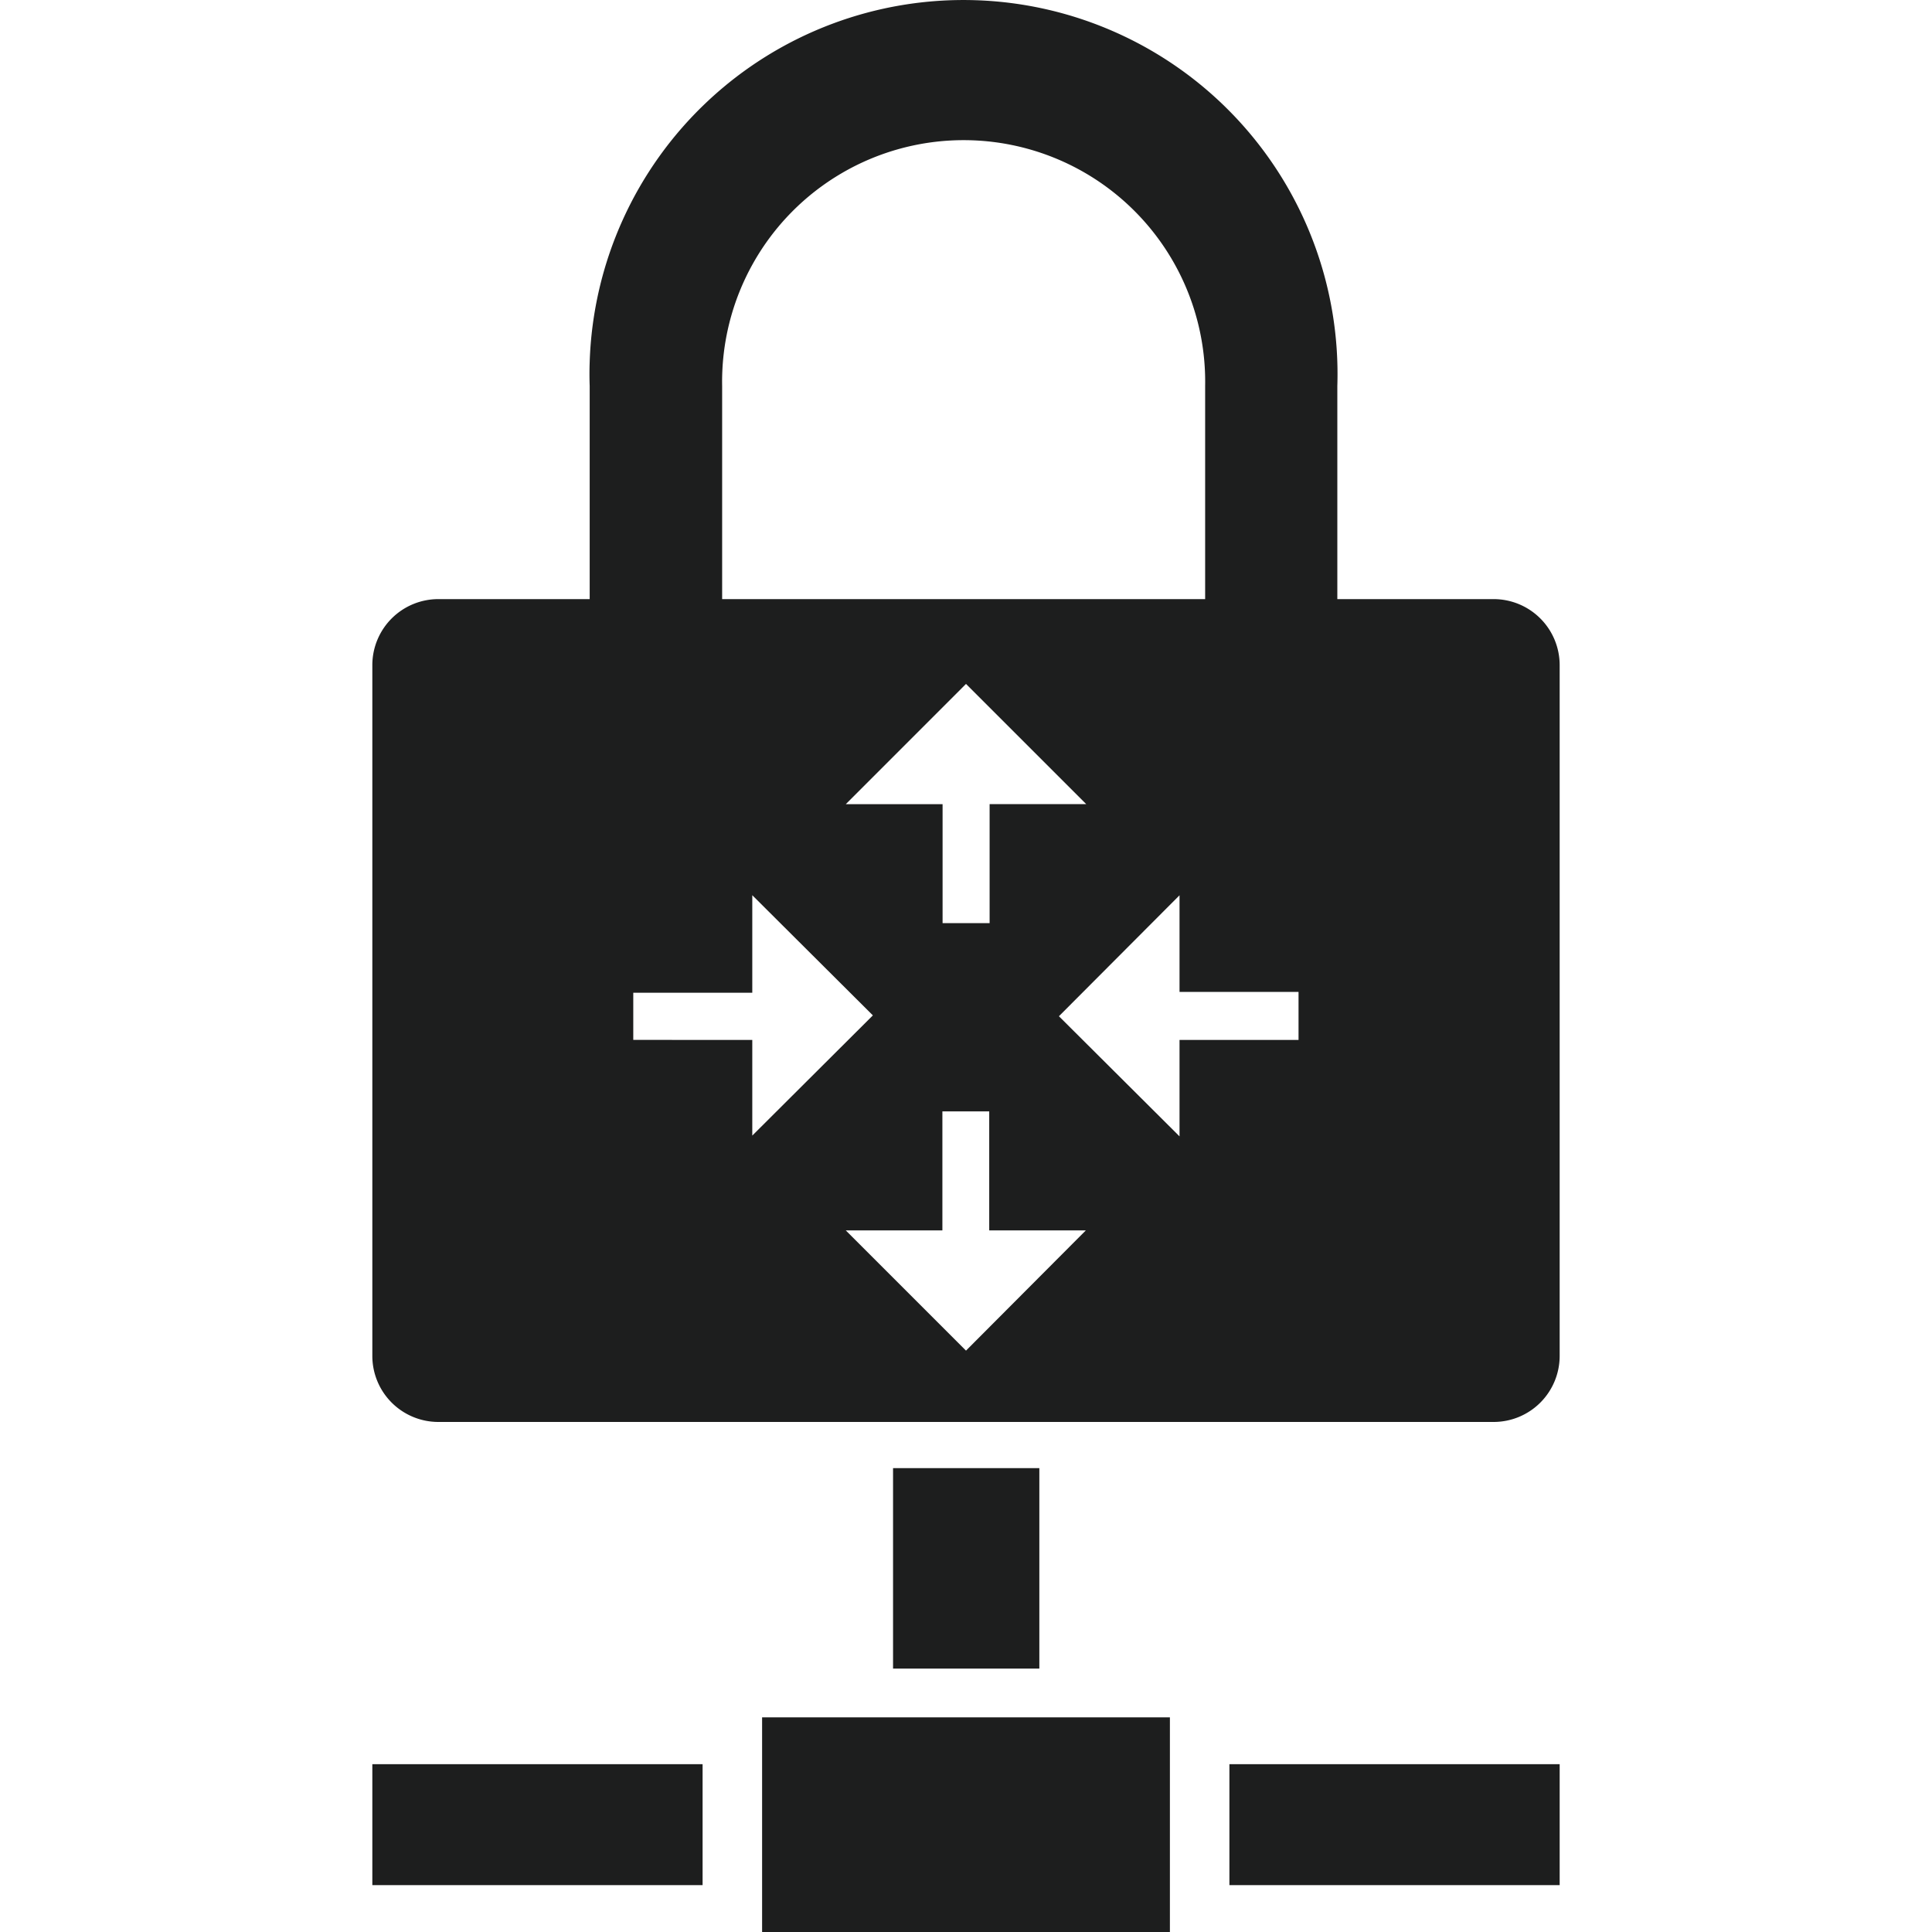
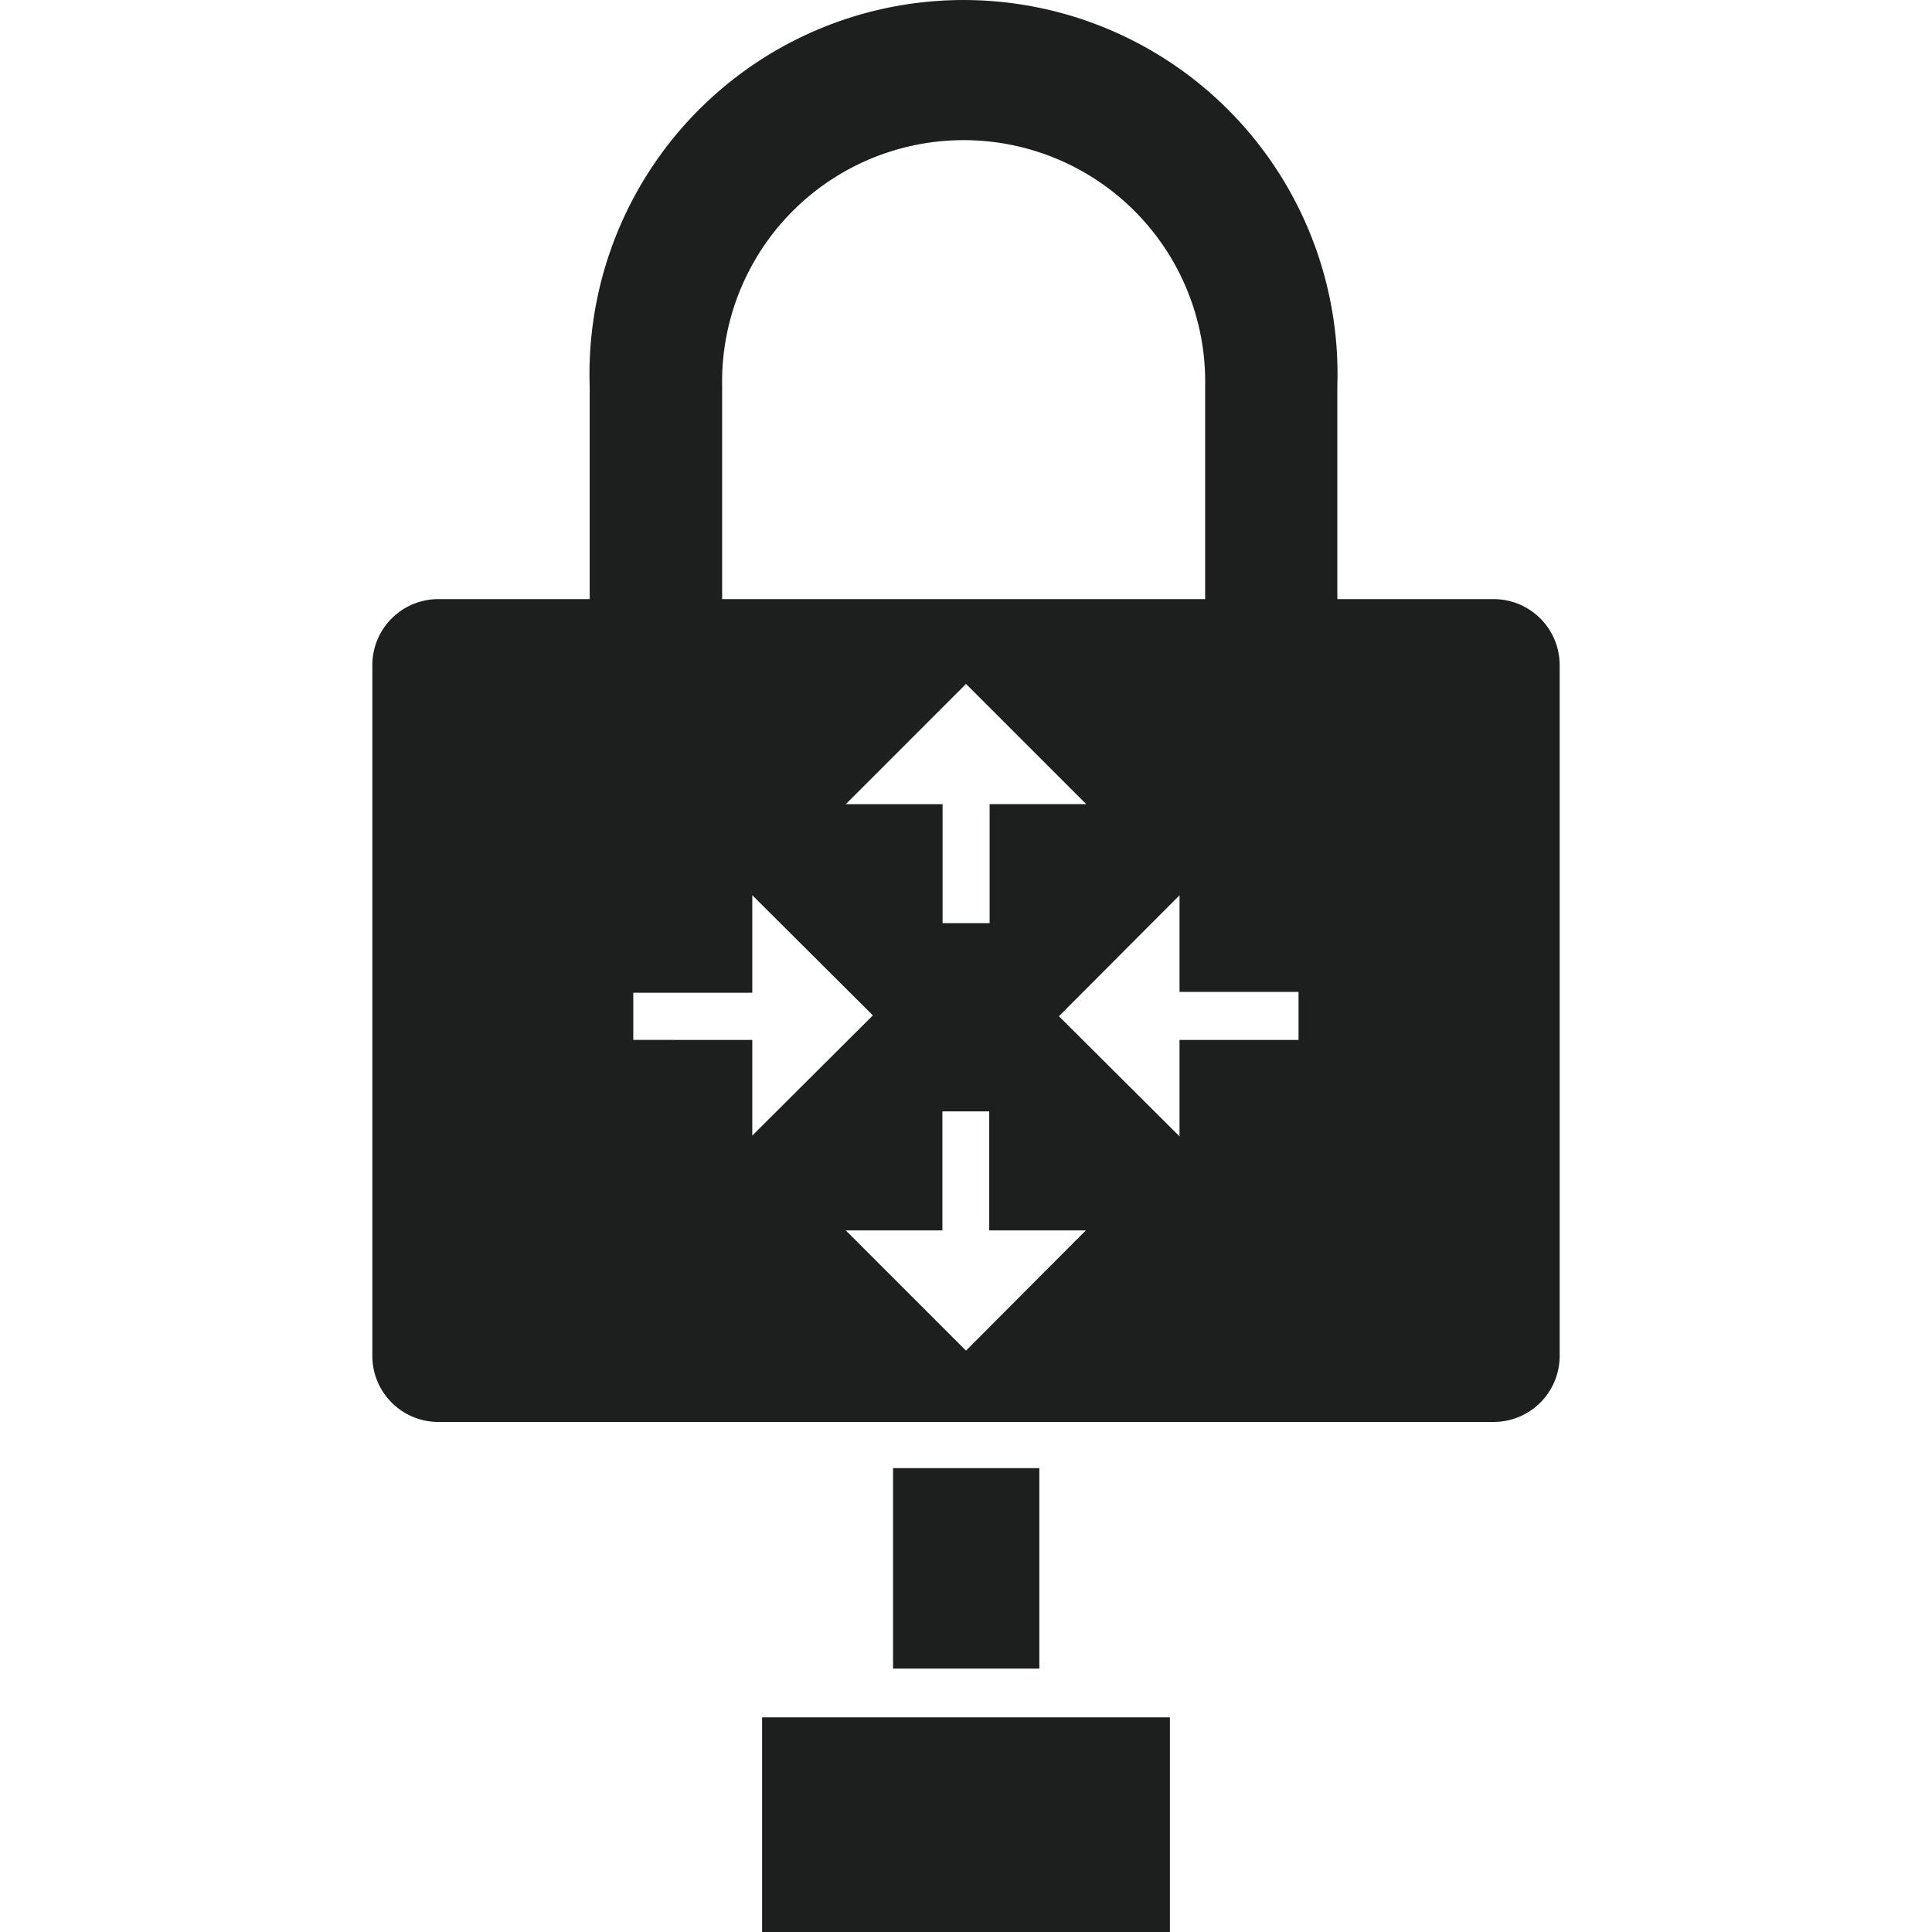
<svg xmlns="http://www.w3.org/2000/svg" viewBox="0 0 50 50">
  <defs>
    <style>.a{fill:#1d1e1e;}</style>
  </defs>
  <path class="a" d="M38.655,15.505H34.61V9.99a9.679,9.679,0,1,0-19.349-.62q-.011.309,0,.62v5.515H11.345a1.709,1.709,0,0,0-1.709,1.7V35.093A1.709,1.709,0,0,0,11.345,36.8h27.31a1.709,1.709,0,0,0,1.709-1.709V17.2A1.709,1.709,0,0,0,38.655,15.505ZM18.689,9.99a6.251,6.251,0,1,1,12.5,0v5.515h-12.5Zm3.2,10.822L25,17.7l3.111,3.11h-2.5v3.081H24.394V20.812Zm-5.5,6.1V25.692h3.08V23.168l3.121,3.11-3.121,3.111V26.914ZM25,34.954l-3.111-3.111h2.5v-3.08h1.212v3.08h2.5Zm8.606-8.04h-3.08v2.495L27.405,26.3l3.121-3.13v2.5h3.08Z" />
  <rect class="a" x="23.112" y="37.995" width="3.786" height="5.188" />
  <rect class="a" x="19.723" y="44.445" width="10.554" height="5.555" />
-   <rect class="a" x="9.636" y="45.657" width="8.547" height="3.13" />
-   <rect class="a" x="31.817" y="45.657" width="8.547" height="3.13" />
</svg>